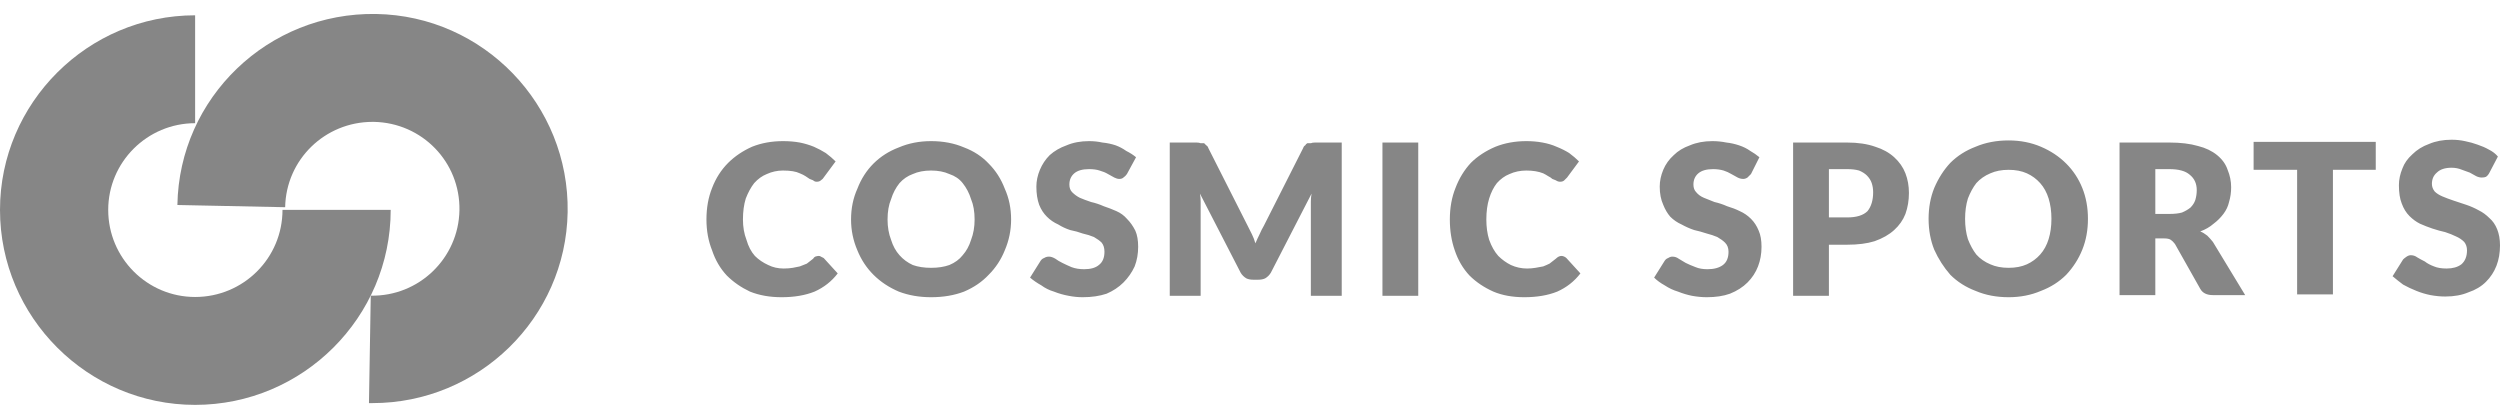
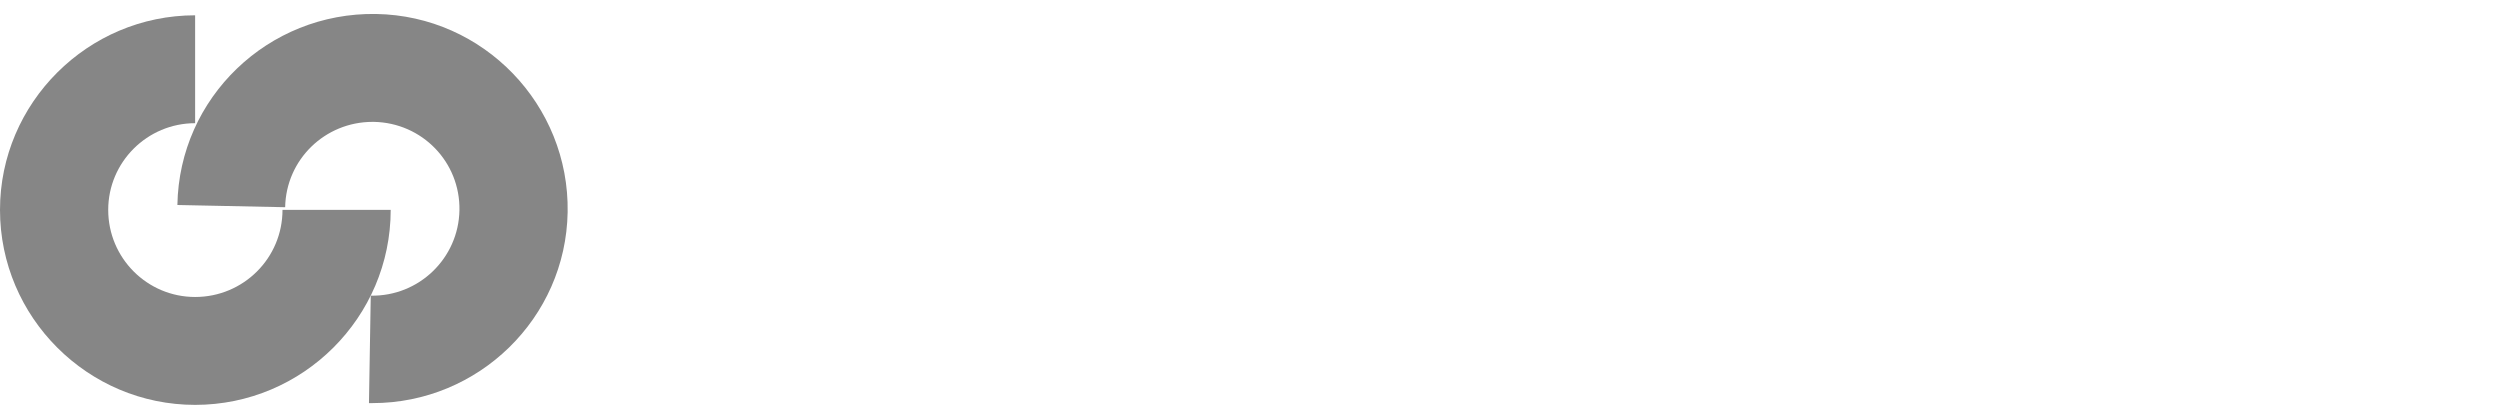
<svg xmlns="http://www.w3.org/2000/svg" width="140" height="23" viewBox="0 0 140 23" fill="none">
  <path d="M15.82 11.753C15.82 14.452 13.634 16.631 10.927 16.631C8.245 16.631 6.06 14.452 6.06 11.753C6.06 9.078 8.245 6.899 10.927 6.899V0.857C4.917 0.857 0 5.76 0 11.753C0 17.77 4.917 22.673 10.927 22.673C16.962 22.673 21.879 17.77 21.879 11.753H15.82Z" fill="#868686" />
  <path d="M21.06 0.783C15.025 0.684 10.033 5.463 9.934 11.48L15.969 11.604C16.018 8.93 18.204 6.825 20.861 6.825C20.894 6.825 20.919 6.825 20.936 6.825C23.642 6.875 25.778 9.079 25.729 11.778C25.679 14.452 23.469 16.606 20.762 16.557L20.662 22.574C20.729 22.574 20.795 22.574 20.861 22.574C26.797 22.574 31.689 17.82 31.788 11.877C31.888 5.884 27.095 0.882 21.06 0.783Z" fill="#868686" />
-   <path fill-rule="evenodd" clip-rule="evenodd" d="M45.851 14.332C45.903 14.332 45.943 14.345 45.969 14.371C46.021 14.397 46.074 14.423 46.126 14.449L46.912 15.311C46.572 15.756 46.139 16.095 45.615 16.33C45.091 16.54 44.475 16.644 43.767 16.644C43.112 16.644 42.523 16.54 41.998 16.33C41.501 16.095 41.068 15.795 40.701 15.429C40.334 15.037 40.059 14.567 39.876 14.018C39.666 13.495 39.561 12.92 39.561 12.293C39.561 11.64 39.666 11.052 39.876 10.53C40.085 9.981 40.387 9.51 40.78 9.118C41.147 8.753 41.592 8.452 42.116 8.217C42.641 8.008 43.217 7.903 43.846 7.903C44.187 7.903 44.501 7.929 44.789 7.982C45.052 8.034 45.314 8.112 45.576 8.217C45.812 8.321 46.034 8.439 46.244 8.57C46.454 8.726 46.637 8.883 46.794 9.04L46.126 9.942C46.1 9.994 46.047 10.046 45.969 10.098C45.916 10.151 45.838 10.177 45.733 10.177C45.654 10.177 45.589 10.151 45.536 10.098C45.484 10.072 45.419 10.046 45.34 10.02C45.261 9.968 45.183 9.915 45.104 9.863C45.025 9.811 44.92 9.759 44.789 9.706C44.685 9.654 44.554 9.615 44.396 9.589C44.239 9.563 44.056 9.55 43.846 9.55C43.532 9.55 43.23 9.615 42.942 9.746C42.68 9.85 42.444 10.02 42.234 10.255C42.051 10.49 41.894 10.778 41.763 11.117C41.658 11.457 41.605 11.849 41.605 12.293C41.605 12.711 41.671 13.09 41.802 13.43C41.907 13.796 42.064 14.096 42.274 14.332C42.483 14.54 42.732 14.71 43.02 14.841C43.283 14.972 43.571 15.037 43.885 15.037C44.069 15.037 44.239 15.024 44.396 14.998C44.527 14.972 44.658 14.945 44.789 14.919C44.92 14.867 45.052 14.815 45.183 14.763C45.287 14.684 45.405 14.593 45.536 14.488C45.563 14.436 45.602 14.397 45.654 14.371C45.733 14.345 45.798 14.332 45.851 14.332ZM56.622 12.293C56.622 12.894 56.504 13.469 56.268 14.018C56.059 14.54 55.757 14.998 55.364 15.39C54.997 15.782 54.539 16.095 53.988 16.33C53.438 16.54 52.822 16.644 52.141 16.644C51.485 16.644 50.883 16.54 50.332 16.33C49.782 16.095 49.31 15.782 48.917 15.39C48.524 14.998 48.223 14.54 48.013 14.018C47.777 13.469 47.659 12.894 47.659 12.293C47.659 11.666 47.777 11.091 48.013 10.569C48.223 10.02 48.524 9.55 48.917 9.158C49.31 8.766 49.782 8.465 50.332 8.256C50.883 8.021 51.485 7.903 52.141 7.903C52.822 7.903 53.438 8.021 53.988 8.256C54.539 8.465 54.997 8.766 55.364 9.158C55.757 9.55 56.059 10.02 56.268 10.569C56.504 11.091 56.622 11.666 56.622 12.293ZM54.578 12.293C54.578 11.849 54.512 11.47 54.381 11.157C54.276 10.817 54.119 10.516 53.91 10.255C53.726 10.02 53.477 9.85 53.163 9.746C52.874 9.615 52.534 9.55 52.141 9.55C51.748 9.55 51.407 9.615 51.118 9.746C50.83 9.85 50.581 10.02 50.372 10.255C50.162 10.516 50.005 10.817 49.9 11.157C49.769 11.47 49.703 11.849 49.703 12.293C49.703 12.711 49.769 13.09 49.9 13.43C50.005 13.77 50.162 14.057 50.372 14.292C50.581 14.527 50.83 14.71 51.118 14.841C51.407 14.945 51.748 14.998 52.141 14.998C52.534 14.998 52.874 14.945 53.163 14.841C53.477 14.71 53.726 14.527 53.91 14.292C54.119 14.057 54.276 13.77 54.381 13.43C54.512 13.09 54.578 12.711 54.578 12.293ZM63.619 8.805L63.108 9.746C63.056 9.824 62.99 9.889 62.912 9.942C62.859 9.994 62.781 10.02 62.676 10.02C62.597 10.02 62.505 9.994 62.401 9.942C62.296 9.889 62.178 9.824 62.047 9.746C61.916 9.667 61.759 9.602 61.575 9.55C61.418 9.497 61.221 9.471 60.986 9.471C60.619 9.471 60.343 9.55 60.16 9.706C59.977 9.863 59.885 10.072 59.885 10.334C59.885 10.516 59.937 10.66 60.042 10.765C60.173 10.895 60.317 11 60.474 11.078C60.658 11.157 60.868 11.235 61.103 11.313C61.339 11.366 61.575 11.444 61.811 11.549C62.047 11.627 62.283 11.718 62.519 11.823C62.755 11.927 62.951 12.071 63.108 12.254C63.292 12.437 63.449 12.659 63.58 12.92C63.685 13.156 63.737 13.456 63.737 13.822C63.737 14.214 63.672 14.58 63.541 14.919C63.383 15.259 63.174 15.56 62.912 15.821C62.65 16.082 62.335 16.291 61.968 16.448C61.575 16.579 61.13 16.644 60.632 16.644C60.37 16.644 60.108 16.618 59.846 16.566C59.557 16.513 59.282 16.435 59.02 16.33C58.758 16.252 58.522 16.134 58.312 15.978C58.077 15.847 57.867 15.703 57.683 15.546L58.273 14.606C58.325 14.527 58.391 14.475 58.47 14.449C58.548 14.397 58.64 14.371 58.745 14.371C58.85 14.371 58.968 14.41 59.099 14.488C59.203 14.567 59.334 14.645 59.492 14.723C59.649 14.802 59.819 14.88 60.003 14.959C60.212 15.037 60.448 15.076 60.71 15.076C61.077 15.076 61.352 14.998 61.536 14.841C61.745 14.684 61.85 14.436 61.85 14.096C61.85 13.887 61.798 13.717 61.693 13.587C61.588 13.482 61.444 13.378 61.261 13.273C61.077 13.195 60.868 13.13 60.632 13.077C60.422 12.999 60.186 12.934 59.924 12.881C59.688 12.803 59.465 12.698 59.256 12.568C59.02 12.463 58.81 12.319 58.627 12.136C58.443 11.954 58.299 11.732 58.194 11.47C58.09 11.183 58.037 10.843 58.037 10.451C58.037 10.137 58.103 9.824 58.234 9.51C58.365 9.197 58.548 8.922 58.784 8.687C59.046 8.452 59.361 8.269 59.728 8.139C60.094 7.982 60.514 7.903 60.986 7.903C61.248 7.903 61.496 7.929 61.732 7.982C61.995 8.008 62.243 8.06 62.479 8.139C62.689 8.217 62.886 8.321 63.069 8.452C63.279 8.557 63.462 8.674 63.619 8.805ZM73.644 7.982H75.137V16.566H73.408V11.627C73.408 11.522 73.408 11.405 73.408 11.274C73.408 11.143 73.421 11 73.447 10.843L71.167 15.272C71.088 15.403 70.984 15.507 70.853 15.586C70.748 15.638 70.617 15.664 70.459 15.664H70.184C70.027 15.664 69.896 15.638 69.791 15.586C69.66 15.507 69.555 15.403 69.477 15.272L67.197 10.843C67.223 11 67.236 11.143 67.236 11.274C67.236 11.405 67.236 11.522 67.236 11.627V16.566H65.506V7.982H67C67.105 7.982 67.183 7.995 67.236 8.021C67.314 8.021 67.38 8.021 67.433 8.021C67.459 8.047 67.498 8.086 67.55 8.139C67.603 8.165 67.642 8.217 67.668 8.295L69.87 12.646C69.948 12.803 70.027 12.96 70.106 13.116C70.184 13.273 70.25 13.443 70.302 13.626C70.381 13.443 70.459 13.273 70.538 13.116C70.617 12.934 70.695 12.777 70.774 12.646L72.975 8.295C73.001 8.217 73.041 8.165 73.093 8.139C73.119 8.086 73.159 8.047 73.211 8.021C73.263 8.021 73.329 8.021 73.408 8.021C73.46 7.995 73.539 7.982 73.644 7.982ZM79.422 7.982V16.566H77.417V7.982H79.422ZM87.442 14.332C87.494 14.332 87.546 14.345 87.599 14.371C87.651 14.397 87.691 14.423 87.717 14.449L88.503 15.311C88.162 15.756 87.73 16.095 87.206 16.33C86.682 16.54 86.066 16.644 85.358 16.644C84.703 16.644 84.126 16.54 83.629 16.33C83.104 16.095 82.659 15.795 82.292 15.429C81.925 15.037 81.65 14.567 81.466 14.018C81.283 13.495 81.191 12.92 81.191 12.293C81.191 11.64 81.296 11.052 81.506 10.53C81.715 9.981 82.004 9.51 82.371 9.118C82.737 8.753 83.196 8.452 83.746 8.217C84.27 8.008 84.847 7.903 85.476 7.903C85.791 7.903 86.092 7.929 86.38 7.982C86.668 8.034 86.931 8.112 87.166 8.217C87.428 8.321 87.664 8.439 87.874 8.57C88.084 8.726 88.267 8.883 88.424 9.04L87.756 9.942C87.704 9.994 87.651 10.046 87.599 10.098C87.546 10.151 87.468 10.177 87.363 10.177C87.284 10.177 87.206 10.151 87.127 10.098C87.075 10.072 87.009 10.046 86.931 10.02C86.878 9.968 86.799 9.915 86.695 9.863C86.616 9.811 86.524 9.759 86.419 9.706C86.288 9.654 86.144 9.615 85.987 9.589C85.83 9.563 85.659 9.55 85.476 9.55C85.135 9.55 84.821 9.615 84.533 9.746C84.27 9.85 84.035 10.02 83.825 10.255C83.642 10.49 83.497 10.778 83.393 11.117C83.288 11.457 83.235 11.849 83.235 12.293C83.235 12.711 83.288 13.09 83.393 13.43C83.524 13.796 83.694 14.096 83.904 14.332C84.113 14.54 84.349 14.71 84.611 14.841C84.9 14.972 85.201 15.037 85.515 15.037C85.673 15.037 85.83 15.024 85.987 14.998C86.144 14.972 86.288 14.945 86.419 14.919C86.551 14.867 86.668 14.815 86.773 14.763C86.878 14.684 86.996 14.593 87.127 14.488C87.18 14.436 87.232 14.397 87.284 14.371C87.337 14.345 87.389 14.332 87.442 14.332ZM98.527 8.805L98.055 9.746C97.977 9.824 97.911 9.889 97.859 9.942C97.78 9.994 97.702 10.02 97.623 10.02C97.518 10.02 97.413 9.994 97.309 9.942C97.204 9.889 97.086 9.824 96.955 9.746C96.824 9.667 96.68 9.602 96.522 9.55C96.339 9.497 96.142 9.471 95.933 9.471C95.566 9.471 95.291 9.55 95.107 9.706C94.924 9.863 94.832 10.072 94.832 10.334C94.832 10.516 94.884 10.66 94.989 10.765C95.094 10.895 95.238 11 95.422 11.078C95.605 11.157 95.802 11.235 96.011 11.313C96.247 11.366 96.483 11.444 96.719 11.549C96.981 11.627 97.217 11.718 97.427 11.823C97.662 11.927 97.872 12.071 98.055 12.254C98.239 12.437 98.383 12.659 98.488 12.92C98.593 13.156 98.645 13.456 98.645 13.822C98.645 14.214 98.58 14.58 98.449 14.919C98.318 15.259 98.121 15.56 97.859 15.821C97.597 16.082 97.269 16.291 96.876 16.448C96.509 16.579 96.077 16.644 95.579 16.644C95.317 16.644 95.042 16.618 94.753 16.566C94.491 16.513 94.229 16.435 93.967 16.33C93.705 16.252 93.456 16.134 93.22 15.978C92.984 15.847 92.788 15.703 92.631 15.546L93.22 14.606C93.273 14.527 93.338 14.475 93.417 14.449C93.495 14.397 93.574 14.371 93.653 14.371C93.784 14.371 93.902 14.41 94.007 14.488C94.138 14.567 94.269 14.645 94.4 14.723C94.557 14.802 94.74 14.88 94.95 14.959C95.133 15.037 95.356 15.076 95.618 15.076C95.985 15.076 96.273 14.998 96.483 14.841C96.693 14.684 96.797 14.436 96.797 14.096C96.797 13.887 96.732 13.717 96.601 13.587C96.496 13.482 96.352 13.378 96.169 13.273C95.985 13.195 95.789 13.13 95.579 13.077C95.343 12.999 95.107 12.934 94.871 12.881C94.635 12.803 94.4 12.698 94.164 12.568C93.928 12.463 93.718 12.319 93.535 12.136C93.377 11.954 93.246 11.732 93.142 11.47C93.011 11.183 92.945 10.843 92.945 10.451C92.945 10.137 93.011 9.824 93.142 9.51C93.273 9.197 93.469 8.922 93.731 8.687C93.967 8.452 94.269 8.269 94.635 8.139C95.002 7.982 95.422 7.903 95.893 7.903C96.156 7.903 96.418 7.929 96.68 7.982C96.915 8.008 97.151 8.06 97.387 8.139C97.623 8.217 97.833 8.321 98.016 8.452C98.2 8.557 98.37 8.674 98.527 8.805ZM100.414 7.982H103.441C104.044 7.982 104.568 8.06 105.013 8.217C105.433 8.348 105.787 8.544 106.075 8.805C106.363 9.066 106.573 9.367 106.704 9.706C106.835 10.046 106.9 10.412 106.9 10.804C106.9 11.222 106.835 11.614 106.704 11.98C106.573 12.319 106.363 12.62 106.075 12.881C105.787 13.143 105.42 13.352 104.974 13.508C104.555 13.639 104.044 13.704 103.441 13.704H102.419V16.566H100.414V7.982ZM102.419 12.176H103.441C103.965 12.176 104.345 12.058 104.581 11.823C104.791 11.562 104.896 11.209 104.896 10.765C104.896 10.582 104.869 10.412 104.817 10.255C104.765 10.098 104.673 9.955 104.542 9.824C104.437 9.719 104.293 9.628 104.109 9.55C103.926 9.497 103.703 9.471 103.441 9.471H102.419V12.176ZM116.925 12.254C116.925 12.881 116.82 13.456 116.61 13.979C116.4 14.501 116.099 14.972 115.706 15.39C115.313 15.782 114.841 16.082 114.291 16.291C113.74 16.526 113.138 16.644 112.483 16.644C111.801 16.644 111.185 16.526 110.635 16.291C110.085 16.082 109.613 15.782 109.22 15.39C108.853 14.972 108.551 14.501 108.316 13.979C108.106 13.456 108.001 12.881 108.001 12.254C108.001 11.627 108.106 11.052 108.316 10.53C108.551 9.981 108.853 9.51 109.22 9.118C109.613 8.726 110.085 8.426 110.635 8.217C111.185 7.982 111.801 7.864 112.483 7.864C113.138 7.864 113.74 7.982 114.291 8.217C114.841 8.452 115.313 8.766 115.706 9.158C116.099 9.55 116.4 10.007 116.61 10.53C116.82 11.052 116.925 11.627 116.925 12.254ZM114.88 12.254C114.88 11.836 114.828 11.457 114.723 11.117C114.618 10.778 114.461 10.49 114.251 10.255C114.042 10.02 113.793 9.837 113.505 9.706C113.216 9.576 112.876 9.51 112.483 9.51C112.089 9.51 111.749 9.576 111.46 9.706C111.146 9.837 110.884 10.02 110.674 10.255C110.491 10.49 110.334 10.778 110.202 11.117C110.098 11.457 110.045 11.836 110.045 12.254C110.045 12.672 110.098 13.051 110.202 13.391C110.334 13.73 110.491 14.018 110.674 14.253C110.884 14.488 111.146 14.671 111.46 14.802C111.749 14.932 112.089 14.998 112.483 14.998C112.876 14.998 113.216 14.932 113.505 14.802C113.793 14.671 114.042 14.488 114.251 14.253C114.461 14.018 114.618 13.73 114.723 13.391C114.828 13.051 114.88 12.672 114.88 12.254ZM123.922 13.547L125.73 16.526H123.922C123.581 16.526 123.345 16.409 123.214 16.174L121.799 13.665C121.721 13.561 121.642 13.482 121.563 13.43C121.485 13.378 121.367 13.352 121.209 13.352H120.698V16.526H118.694V7.982H121.485C122.114 7.982 122.651 8.047 123.096 8.178C123.516 8.282 123.869 8.452 124.158 8.687C124.446 8.922 124.643 9.197 124.747 9.51C124.878 9.824 124.944 10.151 124.944 10.49C124.944 10.778 124.905 11.052 124.826 11.313C124.774 11.549 124.669 11.771 124.512 11.98C124.354 12.189 124.171 12.372 123.961 12.528C123.752 12.711 123.503 12.855 123.214 12.96C123.345 13.012 123.476 13.09 123.607 13.195C123.712 13.299 123.817 13.417 123.922 13.547ZM120.698 11.98H121.485C121.773 11.98 122.009 11.954 122.192 11.901C122.376 11.823 122.533 11.732 122.664 11.627C122.795 11.496 122.887 11.353 122.939 11.196C122.992 11.013 123.018 10.83 123.018 10.647C123.018 10.281 122.887 9.994 122.625 9.785C122.389 9.576 122.009 9.471 121.485 9.471H120.698V11.98ZM133.042 7.943V9.51H130.644V16.487H128.639V9.51H126.202V7.943H133.042ZM139.882 8.766L139.41 9.667C139.358 9.772 139.292 9.85 139.214 9.902C139.161 9.928 139.083 9.942 138.978 9.942C138.873 9.942 138.768 9.915 138.663 9.863C138.559 9.811 138.441 9.746 138.31 9.667C138.179 9.615 138.034 9.563 137.877 9.51C137.694 9.432 137.497 9.393 137.288 9.393C136.921 9.393 136.645 9.484 136.462 9.667C136.279 9.824 136.187 10.033 136.187 10.294C136.187 10.451 136.239 10.595 136.344 10.725C136.449 10.83 136.593 10.921 136.777 11C136.96 11.078 137.17 11.157 137.405 11.235C137.641 11.313 137.877 11.392 138.113 11.47C138.349 11.549 138.585 11.653 138.821 11.784C139.03 11.888 139.227 12.032 139.41 12.215C139.594 12.372 139.738 12.581 139.843 12.842C139.948 13.103 140 13.404 140 13.743C140 14.162 139.934 14.54 139.803 14.88C139.672 15.22 139.476 15.52 139.214 15.782C138.952 16.043 138.624 16.239 138.231 16.37C137.864 16.526 137.432 16.605 136.934 16.605C136.672 16.605 136.396 16.579 136.108 16.526C135.846 16.474 135.584 16.396 135.322 16.291C135.06 16.187 134.811 16.069 134.575 15.938C134.365 15.782 134.169 15.625 133.985 15.468L134.575 14.527C134.628 14.475 134.693 14.423 134.772 14.371C134.85 14.318 134.929 14.292 135.008 14.292C135.139 14.292 135.256 14.332 135.361 14.41C135.492 14.488 135.636 14.567 135.794 14.645C135.925 14.75 136.095 14.841 136.305 14.919C136.488 14.998 136.724 15.037 137.012 15.037C137.353 15.037 137.628 14.959 137.838 14.802C138.048 14.619 138.152 14.358 138.152 14.018C138.152 13.835 138.1 13.678 137.995 13.547C137.864 13.417 137.707 13.312 137.523 13.234C137.366 13.156 137.17 13.077 136.934 12.999C136.698 12.947 136.462 12.881 136.226 12.803C135.99 12.724 135.754 12.633 135.519 12.528C135.309 12.424 135.112 12.28 134.929 12.097C134.745 11.914 134.601 11.679 134.496 11.392C134.392 11.13 134.339 10.791 134.339 10.373C134.339 10.059 134.405 9.746 134.536 9.432C134.641 9.145 134.824 8.883 135.086 8.648C135.348 8.387 135.663 8.191 136.03 8.06C136.397 7.903 136.816 7.825 137.288 7.825C137.55 7.825 137.799 7.851 138.034 7.903C138.297 7.956 138.532 8.021 138.742 8.099C138.978 8.178 139.188 8.269 139.371 8.374C139.581 8.478 139.751 8.609 139.882 8.766Z" fill="#868686" />
</svg>